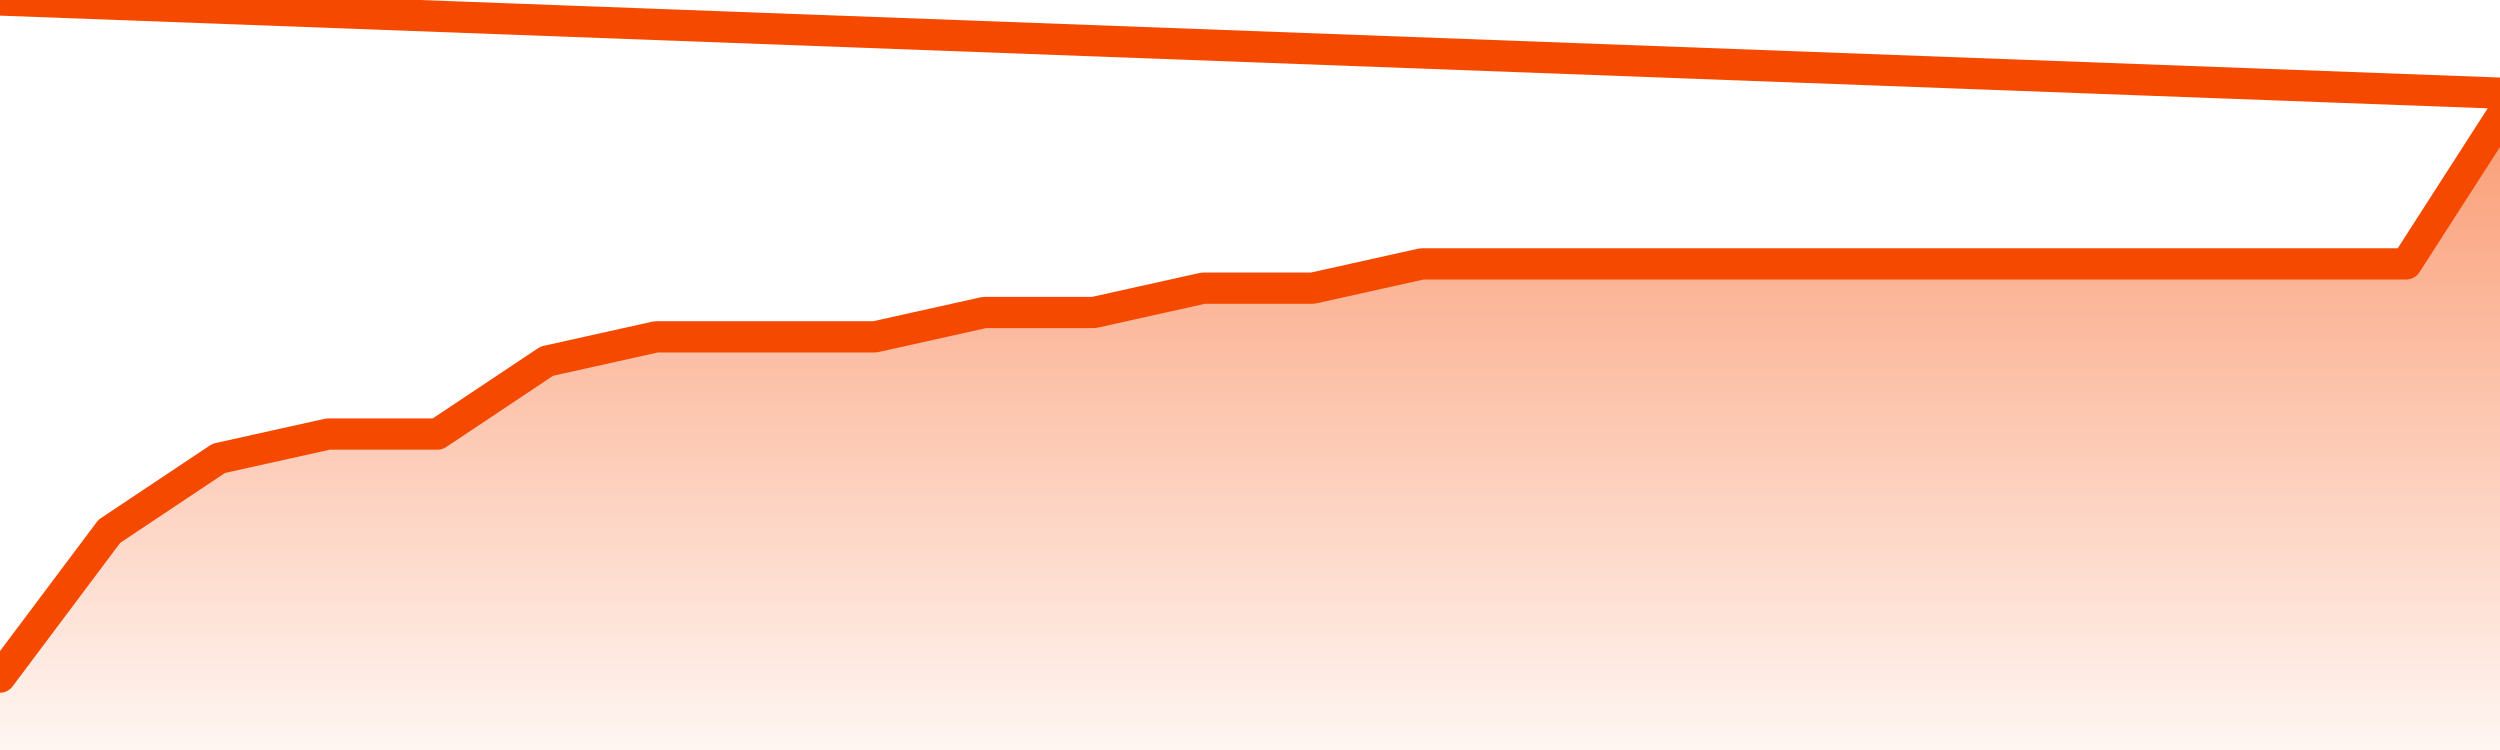
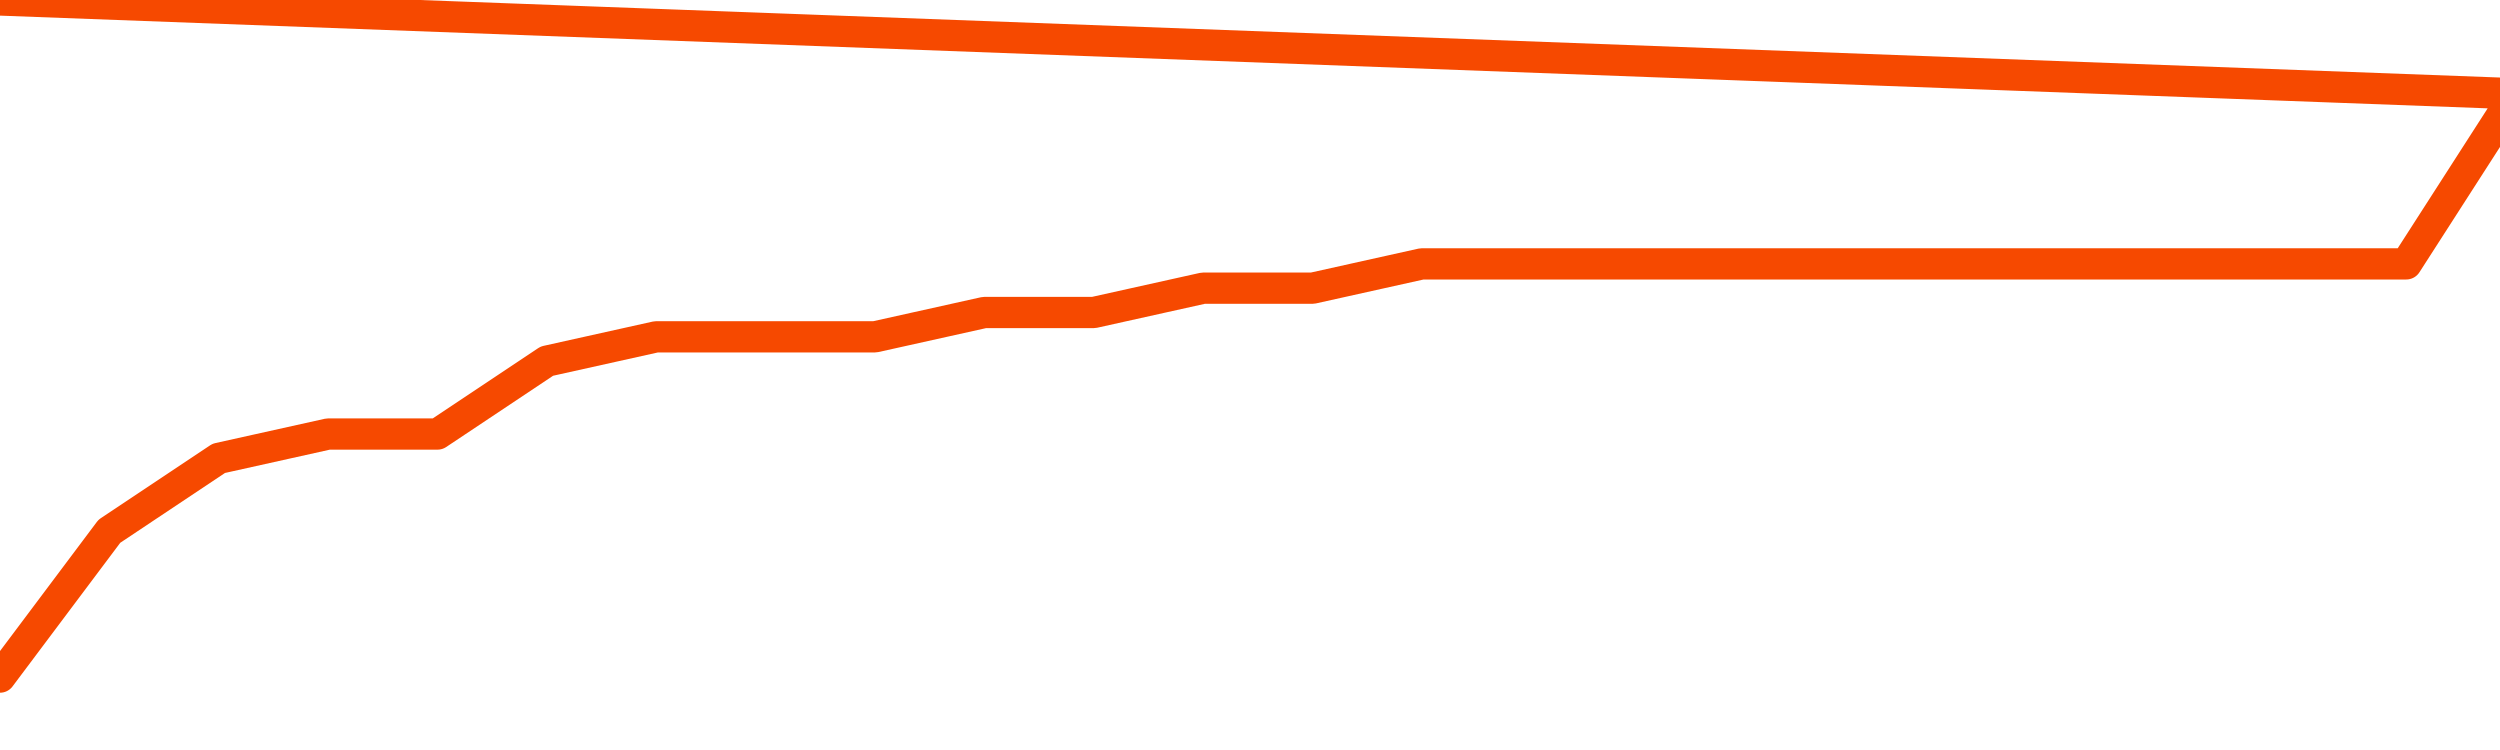
<svg xmlns="http://www.w3.org/2000/svg" version="1.1" width="80" height="24" viewBox="0 0 80 24">
  <defs>
    <linearGradient x1=".5" x2=".5" y2="1" id="gradient">
      <stop offset="0" stop-color="#F64900" />
      <stop offset="1" stop-color="#f64900" stop-opacity="0" />
    </linearGradient>
  </defs>
-   <path fill="url(#gradient)" fill-opacity="0.56" stroke="none" d="M 0,26 0.0,21.667 3.5,17.0 7.0,14.667 10.5,13.889 14.0,13.889 17.5,11.556 21.0,10.778 24.5,10.778 28.0,10.778 31.5,10.0 35.0,10.0 38.5,9.222 42.0,9.222 45.5,8.444 49.0,8.444 52.5,8.444 56.0,8.444 59.5,8.444 63.0,8.444 66.5,8.444 70.0,8.444 73.5,8.444 77.0,8.444 80.5,3.0 82,26 Z" />
  <path fill="none" stroke="#F64900" stroke-width="1" stroke-linejoin="round" stroke-linecap="round" d="M 0.0,21.667 3.5,17.0 7.0,14.667 10.5,13.889 14.0,13.889 17.5,11.556 21.0,10.778 24.5,10.778 28.0,10.778 31.5,10.0 35.0,10.0 38.5,9.222 42.0,9.222 45.5,8.444 49.0,8.444 52.5,8.444 56.0,8.444 59.5,8.444 63.0,8.444 66.5,8.444 70.0,8.444 73.5,8.444 77.0,8.444 80.5,3.0.join(' ') }" />
</svg>